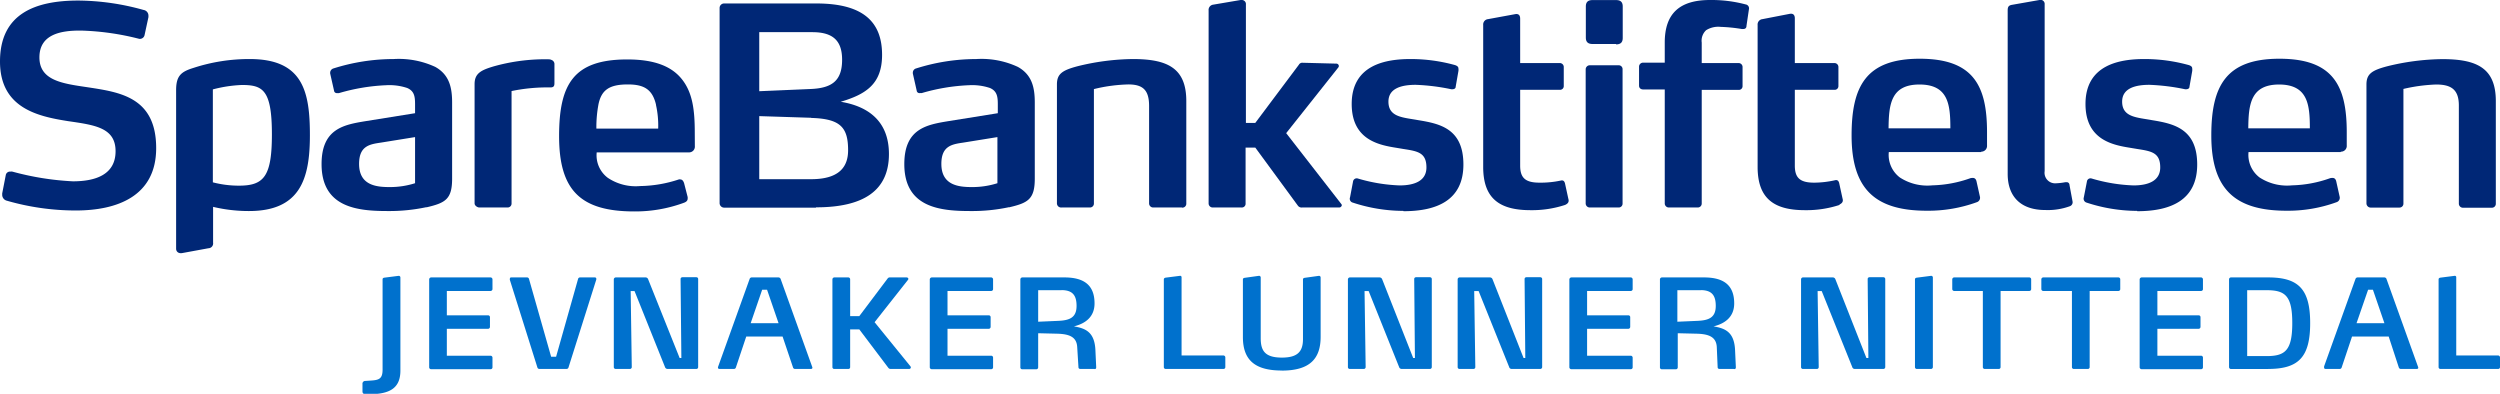
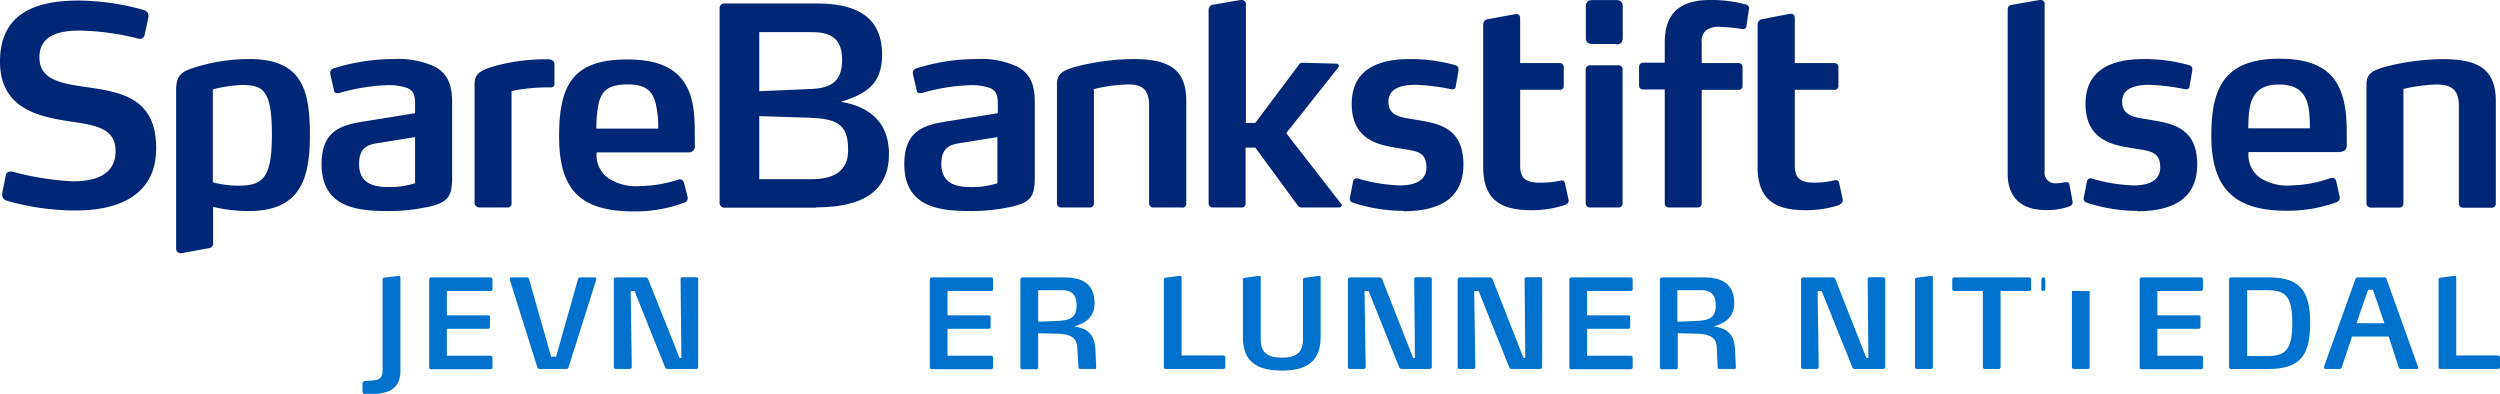
<svg xmlns="http://www.w3.org/2000/svg" viewBox="0 0 317.12 49.95">
  <defs>
    <style>.cls-1{fill:none;}.cls-2{clip-path:url(#clip-path);}.cls-3{fill:#0071cd;}.cls-4{fill:#002776;}</style>
    <clipPath id="clip-path" transform="translate(0 0)">
      <rect class="cls-1" width="317.12" height="49.95" />
    </clipPath>
  </defs>
  <g id="Layer_2" data-name="Layer 2">
    <g id="Layer_1-2" data-name="Layer 1">
      <g class="cls-2">
        <path class="cls-3" d="M238.84,46.8h-3.6a.33.33,0,0,1-.29-.25l-3.87-9.63h-.52l.14,9.65a.23.23,0,0,1-.26.23h-1.73a.23.23,0,0,1-.25-.23V35.43a.25.25,0,0,1,.26-.24h3.78a.35.35,0,0,1,.31.22l3.94,10H237l-.09-10c0-.2.14-.25.31-.25h1.61c.18,0,.31.06.31.25V46.57a.24.24,0,0,1-.27.23" transform="translate(0 0)" />
        <path class="cls-3" d="M181.37,46.8h-3.6a.35.35,0,0,1-.3-.25l-3.86-9.63h-.52l.14,9.65a.24.24,0,0,1-.27.23h-1.72a.23.23,0,0,1-.26-.23V35.43a.26.26,0,0,1,.27-.24H175a.36.36,0,0,1,.32.22l3.94,10h.22l-.09-10c0-.2.14-.25.31-.25h1.6c.19,0,.32.06.32.25V46.57a.24.24,0,0,1-.27.23" transform="translate(0 0)" />
        <path class="cls-3" d="M195.32,46.8h-3.6a.33.33,0,0,1-.29-.25l-3.87-9.63H187l.14,9.65a.23.23,0,0,1-.26.23h-1.73a.23.23,0,0,1-.25-.23V35.43a.25.25,0,0,1,.26-.24H189a.35.35,0,0,1,.32.22l3.94,10h.22l-.09-10c0-.2.14-.25.31-.25h1.6c.19,0,.32.06.32.25V46.57a.24.24,0,0,1-.27.23" transform="translate(0 0)" />
        <path class="cls-3" d="M88.25,46.8h-3.6a.35.35,0,0,1-.3-.25l-3.86-9.63H80l.14,9.65a.24.24,0,0,1-.27.23H78.11a.23.23,0,0,1-.25-.23V35.43a.26.26,0,0,1,.27-.24H81.9a.34.34,0,0,1,.31.22l4,10h.22l-.1-10c0-.2.14-.25.32-.25h1.6c.19,0,.31.06.31.25V46.57a.23.23,0,0,1-.26.23" transform="translate(0 0)" />
        <path class="cls-3" d="M215.77,36.81h-3v4l2.53-.11c1.43-.06,2.34-.39,2.34-1.9,0-1.33-.5-2-1.92-2m4.2,10h-1.78c-.17,0-.26-.08-.26-.22L217.77,44c-.08-1.31-1.09-1.62-2.48-1.67l-2.47-.06v4.34a.24.24,0,0,1-.27.23h-1.74a.23.23,0,0,1-.25-.23V35.44a.26.26,0,0,1,.26-.25h5.31c2.39,0,3.85.87,3.85,3.3,0,1.74-1.21,2.57-2.62,2.91,1.49.25,2.62.72,2.73,3l.1,2.17c0,.17-.05.25-.22.25" transform="translate(0 0)" />
        <path class="cls-3" d="M134.64,36.81h-2.95v4l2.53-.11c1.43-.06,2.34-.39,2.34-1.9,0-1.33-.5-2-1.92-2m4.2,10h-1.78c-.17,0-.26-.08-.26-.22L136.64,44c-.08-1.31-1.08-1.62-2.48-1.67l-2.47-.06v4.34a.24.24,0,0,1-.27.23h-1.74a.23.23,0,0,1-.25-.23V35.44a.26.26,0,0,1,.27-.25H135c2.38,0,3.84.87,3.84,3.3,0,1.74-1.21,2.57-2.62,2.91,1.49.25,2.62.72,2.73,3l.1,2.17c0,.17-.05.25-.22.25" transform="translate(0 0)" />
        <path class="cls-3" d="M46.86,50h-.47c-.22,0-.41-.08-.41-.35v-.93a.35.35,0,0,1,.36-.4l.77-.05c1-.07,1.42-.25,1.42-1.4V35.44c0-.14.09-.2.23-.22l1.8-.23a.21.21,0,0,1,.23.22V47c0,2.22-1.32,3-3.93,3" transform="translate(0 0)" />
        <path class="cls-3" d="M54.44,46.55V35.44a.26.26,0,0,1,.26-.25h7.52a.25.25,0,0,1,.25.25v1.23a.25.25,0,0,1-.25.24H56.68V40H61.9a.23.23,0,0,1,.25.24v1.22a.25.25,0,0,1-.25.25H56.68v3.41h5.55a.25.25,0,0,1,.24.25v1.23a.23.23,0,0,1-.24.23H54.7a.24.24,0,0,1-.26-.25" transform="translate(0 0)" />
        <path class="cls-3" d="M68.17,46.62l-3.5-11.13c0-.15,0-.3.17-.3h2a.26.26,0,0,1,.27.22l2.8,9.84h.63l2.78-9.84a.26.26,0,0,1,.26-.22h1.87c.18,0,.22.15.18.3L72.11,46.62a.26.26,0,0,1-.25.18H68.42a.26.26,0,0,1-.25-.18" transform="translate(0 0)" />
-         <path class="cls-3" d="M97.3,36.75h-.62L95.22,41h3.54Zm-6.21,9.77,4-11.14a.28.28,0,0,1,.25-.19h3.41a.3.3,0,0,1,.27.19l4,11.14c.08.18,0,.28-.17.28h-2a.26.26,0,0,1-.26-.2l-1.32-3.91H94.66L93.35,46.6a.26.26,0,0,1-.28.2H91.26c-.17,0-.22-.14-.17-.28" transform="translate(0 0)" />
-         <path class="cls-3" d="M112.6,35.32a.32.32,0,0,1,.28-.13H115c.15,0,.32.15.16.33l-4.22,5.35,4.55,5.6a.31.31,0,0,1,.05.13.21.21,0,0,1-.19.2H113a.36.36,0,0,1-.3-.12L109,41.78h-1.16v4.79a.22.22,0,0,1-.25.23h-1.74a.23.23,0,0,1-.26-.23V35.44a.25.25,0,0,1,.26-.25h1.74a.24.24,0,0,1,.25.25V40.1H109Z" transform="translate(0 0)" />
        <path class="cls-3" d="M117.94,46.55V35.44a.27.27,0,0,1,.27-.25h7.51a.25.25,0,0,1,.25.25v1.23a.24.24,0,0,1-.25.24h-5.53V40h5.22a.23.23,0,0,1,.25.24v1.22a.25.25,0,0,1-.25.25h-5.22v3.41h5.55a.24.24,0,0,1,.23.25v1.23a.23.23,0,0,1-.23.23h-7.53a.25.25,0,0,1-.27-.25" transform="translate(0 0)" />
        <path class="cls-3" d="M147.63,46.57V35.46c0-.14.07-.2.22-.24l1.81-.23a.18.18,0,0,1,.22.2v9.9h5.29a.25.25,0,0,1,.26.25v1.23a.23.23,0,0,1-.26.23h-7.29a.23.23,0,0,1-.25-.23" transform="translate(0 0)" />
        <path class="cls-3" d="M162.59,47c-3.38,0-4.93-1.31-4.93-4.24V35.44c0-.12.09-.18.23-.2l1.79-.25a.21.21,0,0,1,.24.22v7.68c0,1.56.49,2.47,2.69,2.47,1.93,0,2.67-.72,2.67-2.33V35.44c0-.12.09-.18.22-.2l1.8-.25c.16,0,.22.11.22.22v7.51c0,2.72-1.3,4.29-4.93,4.29" transform="translate(0 0)" />
        <path class="cls-3" d="M199.07,46.55V35.44a.27.27,0,0,1,.27-.25h7.51a.25.25,0,0,1,.25.25v1.23a.24.24,0,0,1-.25.24h-5.53V40h5.21a.23.23,0,0,1,.26.24v1.22a.25.25,0,0,1-.26.25h-5.21v3.41h5.54a.25.25,0,0,1,.24.25v1.23a.23.23,0,0,1-.24.23h-7.52a.25.25,0,0,1-.27-.25" transform="translate(0 0)" />
        <path class="cls-3" d="M244.91,46.8h-1.75a.23.23,0,0,1-.25-.23V35.44c0-.14.1-.2.24-.22l1.79-.23a.21.21,0,0,1,.24.22V46.57a.24.24,0,0,1-.27.23" transform="translate(0 0)" />
        <path class="cls-3" d="M257.4,36.91h-3.63v9.66a.23.23,0,0,1-.25.23h-1.75a.23.23,0,0,1-.25-.23V36.91h-3.63a.25.25,0,0,1-.25-.26V35.43a.25.25,0,0,1,.25-.24h9.51a.24.24,0,0,1,.25.25v1.21a.24.24,0,0,1-.25.26" transform="translate(0 0)" />
-         <path class="cls-3" d="M268.7,36.91h-3.63v9.66a.23.23,0,0,1-.26.23h-1.74a.23.23,0,0,1-.25-.23V36.91h-3.63a.25.25,0,0,1-.25-.26V35.43a.25.25,0,0,1,.25-.24h9.51a.24.24,0,0,1,.25.25v1.21a.24.24,0,0,1-.25.26" transform="translate(0 0)" />
+         <path class="cls-3" d="M268.7,36.91h-3.63v9.66a.23.23,0,0,1-.26.23h-1.74a.23.23,0,0,1-.25-.23V36.91h-3.63a.25.25,0,0,1-.25-.26V35.43a.25.25,0,0,1,.25-.24a.24.24,0,0,1,.25.25v1.21a.24.24,0,0,1-.25.26" transform="translate(0 0)" />
        <path class="cls-3" d="M271.41,46.55V35.44a.27.27,0,0,1,.27-.25h7.51a.25.25,0,0,1,.25.25v1.23a.24.24,0,0,1-.25.24h-5.53V40h5.22a.23.23,0,0,1,.25.24v1.22a.25.25,0,0,1-.25.25h-5.22v3.41h5.55a.24.24,0,0,1,.23.25v1.23a.23.23,0,0,1-.23.23h-7.53a.25.25,0,0,1-.27-.25" transform="translate(0 0)" />
        <path class="cls-3" d="M287.49,36.81h-2.44v8.36h2.44c2.35,0,3.28-.68,3.28-4.19s-.93-4.17-3.28-4.17m.26,10H283a.25.25,0,0,1-.25-.25V35.44a.25.25,0,0,1,.25-.25h4.71c3.85,0,5.33,1.48,5.33,5.8s-1.48,5.81-5.33,5.81" transform="translate(0 0)" />
        <path class="cls-3" d="M301,36.75h-.61L298.92,41h3.54Zm-6.21,9.77,4-11.14a.29.29,0,0,1,.25-.19h3.41a.29.29,0,0,1,.27.19l4,11.14c.08.18,0,.28-.17.28h-2a.27.27,0,0,1-.27-.2L303,42.69h-4.65l-1.31,3.91a.26.26,0,0,1-.28.2H295c-.18,0-.22-.14-.18-.28" transform="translate(0 0)" />
        <path class="cls-3" d="M309.33,46.57V35.46c0-.14.06-.2.22-.24l1.8-.23a.18.18,0,0,1,.22.2v9.9h5.3a.25.25,0,0,1,.25.25v1.23a.23.23,0,0,1-.25.23h-7.29a.23.23,0,0,1-.25-.23" transform="translate(0 0)" />
        <path class="cls-4" d="M178,26.75a20.6,20.6,0,0,1-6.4-1.05.5.5,0,0,1-.35-.67l.38-2a.47.47,0,0,1,.6-.39,21.1,21.1,0,0,0,5.31.88c1.93,0,3.4-.6,3.4-2.28,0-1.89-1.12-2.06-2.91-2.34l-.84-.14c-2.17-.35-5.73-.95-5.73-5.57,0-5,4.37-5.7,7.45-5.7a21,21,0,0,1,5.67.77c.31.11.42.24.42.45A1,1,0,0,1,185,9l-.35,2c0,.25-.24.35-.56.32a26.4,26.4,0,0,0-4.51-.56c-1.68,0-3.46.38-3.46,2.13,0,2,1.88,2,3.77,2.35,2.77.45,5.74,1.08,5.74,5.63s-3.39,5.92-7.59,5.92" transform="translate(0 0)" />
        <path class="cls-4" d="M198.51,26a13.44,13.44,0,0,1-4.37.66c-4,0-6-1.54-6-5.49v-18a.68.68,0,0,1,.6-.74l3.43-.63c.49-.1.66.18.66.56V8h5a.5.5,0,0,1,.53.52v2.38a.47.47,0,0,1-.53.49h-5V21c0,1.54.63,2.17,2.45,2.17A12.28,12.28,0,0,0,198,22.9c.31-.07.45.1.52.38l.42,1.93c.11.35,0,.59-.38.77" transform="translate(0 0)" />
        <path class="cls-4" d="M205.3,26.32h-3.61a.52.52,0,0,1-.55-.52v-17a.52.52,0,0,1,.55-.52h3.61a.49.49,0,0,1,.52.52v17a.49.49,0,0,1-.52.52M205,5.58h-3c-.56,0-.84-.25-.84-.81V.82c0-.56.28-.81.84-.81h3c.56,0,.84.25.84.81v4c0,.56-.28.81-.84.81" transform="translate(0 0)" />
        <path class="cls-4" d="M221,3.69a19.91,19.91,0,0,0-2.73-.28,2.91,2.91,0,0,0-1.85.42,1.81,1.81,0,0,0-.56,1.57V8h4.65a.5.5,0,0,1,.53.53v2.38a.47.47,0,0,1-.53.49h-4.65V25.8a.5.5,0,0,1-.53.52h-3.6a.52.52,0,0,1-.56-.52V11.35h-2.7c-.35,0-.56-.18-.56-.49V8.48a.51.51,0,0,1,.56-.53h2.7V5.37C211.18,1.76,213,0,216.92,0a16.84,16.84,0,0,1,4.51.56.5.5,0,0,1,.42.6l-.31,2.1c0,.28-.14.45-.53.42" transform="translate(0 0)" />
        <path class="cls-4" d="M233.33,26a13.52,13.52,0,0,1-4.38.66c-4,0-6-1.54-6-5.49v-18a.68.68,0,0,1,.6-.74L227,1.76c.49-.1.67.18.67.56V8h5a.5.5,0,0,1,.53.52v2.38a.47.47,0,0,1-.53.49h-5V21c0,1.54.63,2.17,2.45,2.17a12.36,12.36,0,0,0,2.66-.31c.31-.07.45.1.52.38l.42,1.93c.11.35,0,.59-.38.77" transform="translate(0 0)" />
-         <path class="cls-4" d="M243.48,10.72c-3.64,0-3.89,2.55-3.92,5.56h7.84c0-3-.25-5.56-3.92-5.56m7.83,8.57H239.59a3.59,3.59,0,0,0,1.4,3.22,6.39,6.39,0,0,0,4.13,1,15.33,15.33,0,0,0,4.83-.91c.35-.07.66-.07.77.42l.42,1.89a.59.59,0,0,1-.39.74,18,18,0,0,1-6.33,1.08c-6.51,0-9.55-2.69-9.55-9.55,0-6.23,1.82-9.73,8.64-9.73s8.54,3.43,8.54,9.31v1.68a.73.73,0,0,1-.74.8" transform="translate(0 0)" />
        <path class="cls-4" d="M262.58,26.15a8.14,8.14,0,0,1-3.15.49c-3.15,0-4.76-1.75-4.76-4.58V1.31c0-.46.14-.63.56-.7L258.7,0a.52.52,0,0,1,.66.56V21.71a1.34,1.34,0,0,0,1.44,1.54,7.6,7.6,0,0,0,1.19-.14h.14a.35.35,0,0,1,.38.35l.39,2.1a.53.53,0,0,1-.32.59" transform="translate(0 0)" />
        <path class="cls-4" d="M271.08,26.75a20.66,20.66,0,0,1-6.4-1.05.52.52,0,0,1-.35-.67l.39-2a.46.46,0,0,1,.59-.39,21.11,21.11,0,0,0,5.32.88c1.92,0,3.39-.6,3.39-2.28,0-1.89-1.12-2.06-2.9-2.34l-.84-.14c-2.17-.35-5.74-.95-5.74-5.57,0-5,4.38-5.7,7.45-5.7a20.89,20.89,0,0,1,5.67.77c.32.11.42.24.42.45a1.35,1.35,0,0,1,0,.29l-.35,2c0,.25-.25.35-.56.32a26.72,26.72,0,0,0-4.52-.56c-1.68,0-3.46.38-3.46,2.13,0,2,1.89,2,3.78,2.35,2.76.45,5.74,1.08,5.74,5.63s-3.4,5.92-7.6,5.92" transform="translate(0 0)" />
        <path class="cls-4" d="M289.11,10.72c-3.64,0-3.89,2.55-3.92,5.56H293c0-3-.25-5.56-3.92-5.56m7.83,8.57H285.22a3.59,3.59,0,0,0,1.4,3.22,6.39,6.39,0,0,0,4.13,1,15.33,15.33,0,0,0,4.83-.91c.35-.07.66-.07.77.42l.42,1.89a.59.59,0,0,1-.39.74,18,18,0,0,1-6.33,1.08c-6.51,0-9.55-2.69-9.55-9.55,0-6.23,1.82-9.73,8.64-9.73s8.54,3.43,8.54,9.31v1.68a.73.73,0,0,1-.74.8" transform="translate(0 0)" />
        <path class="cls-4" d="M309,10.72a21.37,21.37,0,0,0-4.13.56V25.8a.5.5,0,0,1-.53.53h-3.57a.54.54,0,0,1-.59-.53V10.72c0-1.33.66-1.79,2.62-2.31a30.32,30.32,0,0,1,7-.91c4.37,0,6.79,1.12,6.79,5.32v13a.5.5,0,0,1-.53.53h-3.6a.52.52,0,0,1-.56-.53V13.38c0-2-.95-2.66-2.87-2.66" transform="translate(0 0)" />
        <path class="cls-4" d="M9.62,26.7A31.55,31.55,0,0,1,.8,25.44a.77.77,0,0,1-.52-.73v-.18l.45-2.31a.54.54,0,0,1,.6-.45.75.75,0,0,1,.24,0A35.61,35.61,0,0,0,9.24,23c2.87,0,5.42-.84,5.42-3.82s-2.62-3.32-6-3.81C4.86,14.77,0,13.75,0,7.8,0,1.68,4.55.07,9.94.07A31.31,31.31,0,0,1,18.2,1.26a.73.73,0,0,1,.63.73v.18l-.49,2.27a.6.6,0,0,1-.56.49s-.07,0-.11,0a33.24,33.24,0,0,0-7.35-1.05C7.73,3.85,5,4.34,5,7.28s2.94,3.32,6.06,3.78c4.09.63,8.75,1.22,8.75,7.73,0,6.13-5,7.91-10.19,7.91" transform="translate(0 0)" />
        <path class="cls-4" d="M52.65,17.39l-4.34.7c-1.43.21-2.76.42-2.76,2.7,0,2.73,2.2,2.94,3.88,2.94a10.47,10.47,0,0,0,3.22-.49Zm1.44,8.89a22.52,22.52,0,0,1-4.87.49c-3.78,0-8.43-.38-8.43-5.95,0-4.51,2.83-5,5.63-5.46l6.23-1V13.23c0-1-.1-1.68-1-2.07A7.1,7.1,0,0,0,49,10.81a24.79,24.79,0,0,0-6,1c-.1,0-.17,0-.24,0a.35.35,0,0,1-.39-.32l-.49-2.17V9.2a.58.58,0,0,1,.42-.52,25.35,25.35,0,0,1,7.63-1.19,11,11,0,0,1,5.29,1c1.78,1,2.13,2.62,2.13,4.51v9.66c0,2.63-.87,3.08-3.25,3.64" transform="translate(0 0)" />
        <path class="cls-4" d="M69.83,11.09a22.41,22.41,0,0,0-4.94.46V25.79a.5.5,0,0,1-.52.53H60.8c-.21,0-.6-.21-.6-.53V10.67c0-1.36.81-1.78,2.49-2.27a24.15,24.15,0,0,1,6-.88h.59c.49,0,.49,0,.74.11a.56.56,0,0,1,.31.56v2.27c0,.35,0,.63-.52.63" transform="translate(0 0)" />
        <path class="cls-4" d="M83.21,13.26c-.46-1.92-1.51-2.55-3.57-2.55-2.34,0-3.32.7-3.71,2.45a15.51,15.51,0,0,0-.28,3.15l7.84,0a12,12,0,0,0-.28-3m4.93,5.22a.73.73,0,0,1-.73.8H75.69a3.57,3.57,0,0,0,1.4,3.22,6.35,6.35,0,0,0,4.12,1.05,16.2,16.2,0,0,0,4.9-.84.38.38,0,0,1,.18,0c.21,0,.38.14.49.49L87.23,25a1.72,1.72,0,0,1,0,.18c0,.28-.18.42-.42.52a17.86,17.86,0,0,1-6.34,1.12c-6.85,0-9.55-2.69-9.55-9.55,0-6.58,1.82-9.73,8.64-9.73,3.54,0,5.71.91,7,2.59s1.57,3.81,1.57,6.72Z" transform="translate(0 0)" />
        <path class="cls-4" d="M126.52,17.39l-4.34.7c-1.44.21-2.77.42-2.77,2.7,0,2.73,2.21,2.94,3.89,2.94a10.57,10.57,0,0,0,3.22-.49ZM128,26.28a22.34,22.34,0,0,1-4.86.49c-3.78,0-8.43-.38-8.43-5.95,0-4.51,2.83-5,5.63-5.46l6.23-1V13.23c0-1-.11-1.68-1-2.07a7.1,7.1,0,0,0-2.66-.35,24.79,24.79,0,0,0-6,1,2.35,2.35,0,0,0-.24,0,.35.35,0,0,1-.39-.32l-.49-2.17V9.2a.56.56,0,0,1,.42-.52,25.35,25.35,0,0,1,7.63-1.19,10.93,10.93,0,0,1,5.28,1c1.79,1,2.14,2.62,2.14,4.51v9.66c0,2.63-.88,3.08-3.26,3.64" transform="translate(0 0)" />
        <path class="cls-4" d="M149.92,26.32h-3.6a.52.52,0,0,1-.56-.53V13.44c0-2-.77-2.73-2.63-2.73a20.25,20.25,0,0,0-4.37.59V25.79a.5.5,0,0,1-.53.53h-3.57a.53.53,0,0,1-.59-.53V10.71c0-1.33.66-1.79,2.62-2.31a30.32,30.32,0,0,1,7-.91c4.37,0,6.79,1.12,6.79,5.32v13a.5.5,0,0,1-.53.53" transform="translate(0 0)" />
        <path class="cls-4" d="M170.21,26a.34.34,0,0,1-.35.32h-4.68a.59.59,0,0,1-.53-.21l-5.42-7.39H158v7.07a.48.48,0,0,1-.53.53h-3.6a.52.52,0,0,1-.56-.53V1.33a.67.67,0,0,1,.59-.74L157.37,0h.14a.52.52,0,0,1,.53.59v15h1.19l5.53-7.38a.48.48,0,0,1,.45-.25l4.27.11a.32.32,0,0,1,.35.31.34.34,0,0,1-.07.18l-6.61,8.33,7,9a.26.26,0,0,1,.06.17" transform="translate(0 0)" />
        <path class="cls-4" d="M30.35,23.55A13,13,0,0,1,27,23.13V11.34a17,17,0,0,1,3.67-.56c2.66,0,3.82.59,3.82,6.26,0,5.32-1,6.51-4.17,6.51M31.68,7.49a22.74,22.74,0,0,0-7.13,1.12c-1.58.49-2.21,1-2.21,2.83V31.55c0,.35.28.64.78.55l3.32-.61a.61.61,0,0,0,.59-.7V26.24a19.61,19.61,0,0,0,4.55.53c6.51,0,7.73-4.09,7.73-9.62s-.87-9.66-7.63-9.66" transform="translate(0 0)" />
        <path class="cls-4" d="M102.89,14.94l-6.58-.21v8h6.58c3.54,0,4.69-1.54,4.69-3.67,0-2.87-.94-4-4.69-4.1m.18-10.88H96.31v7.49l6.51-.28c2.66-.11,4-1,4-3.71,0-2.45-1.19-3.5-3.78-3.5m.45,22.26H91.87a.58.58,0,0,1-.59-.56V1a.57.57,0,0,1,.59-.56h11.69c5.92,0,8.33,2.32,8.33,6.52,0,3.71-2.06,5-5.25,5.95,3.54.58,6.12,2.5,6.12,6.63,0,4.69-3.29,6.76-9.24,6.76" transform="translate(0 0)" />
      </g>
    </g>
  </g>
</svg>